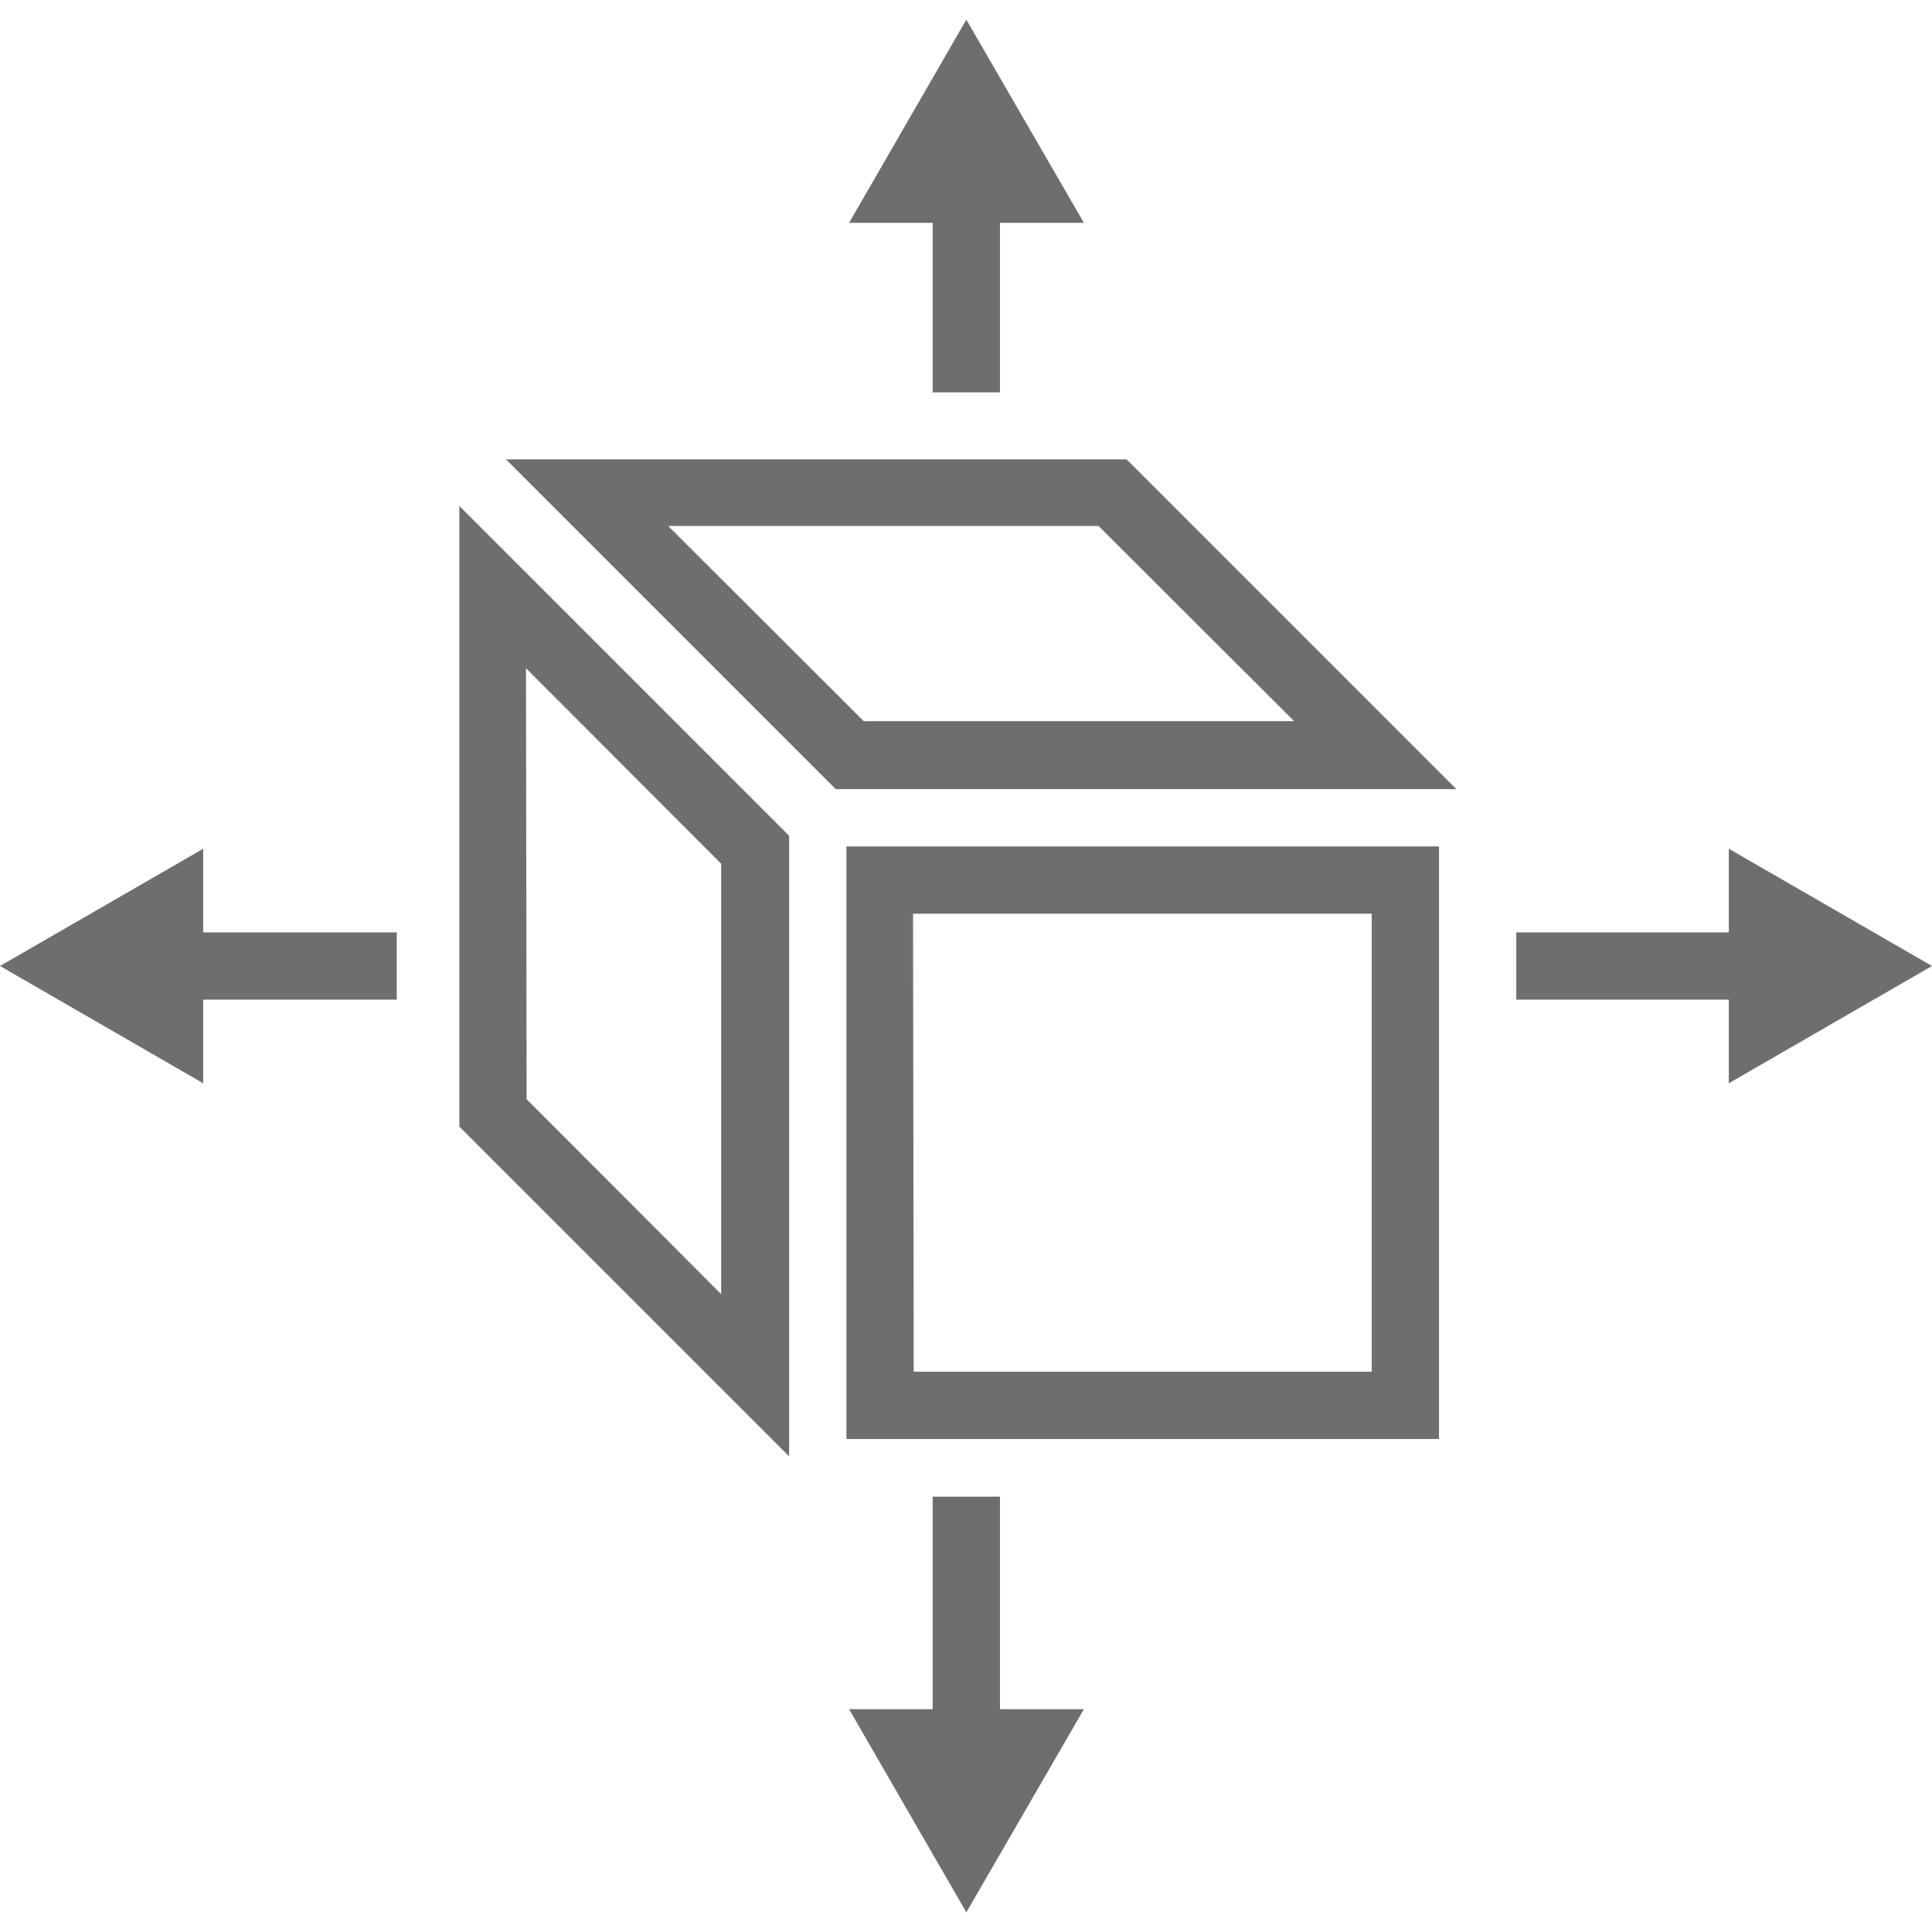
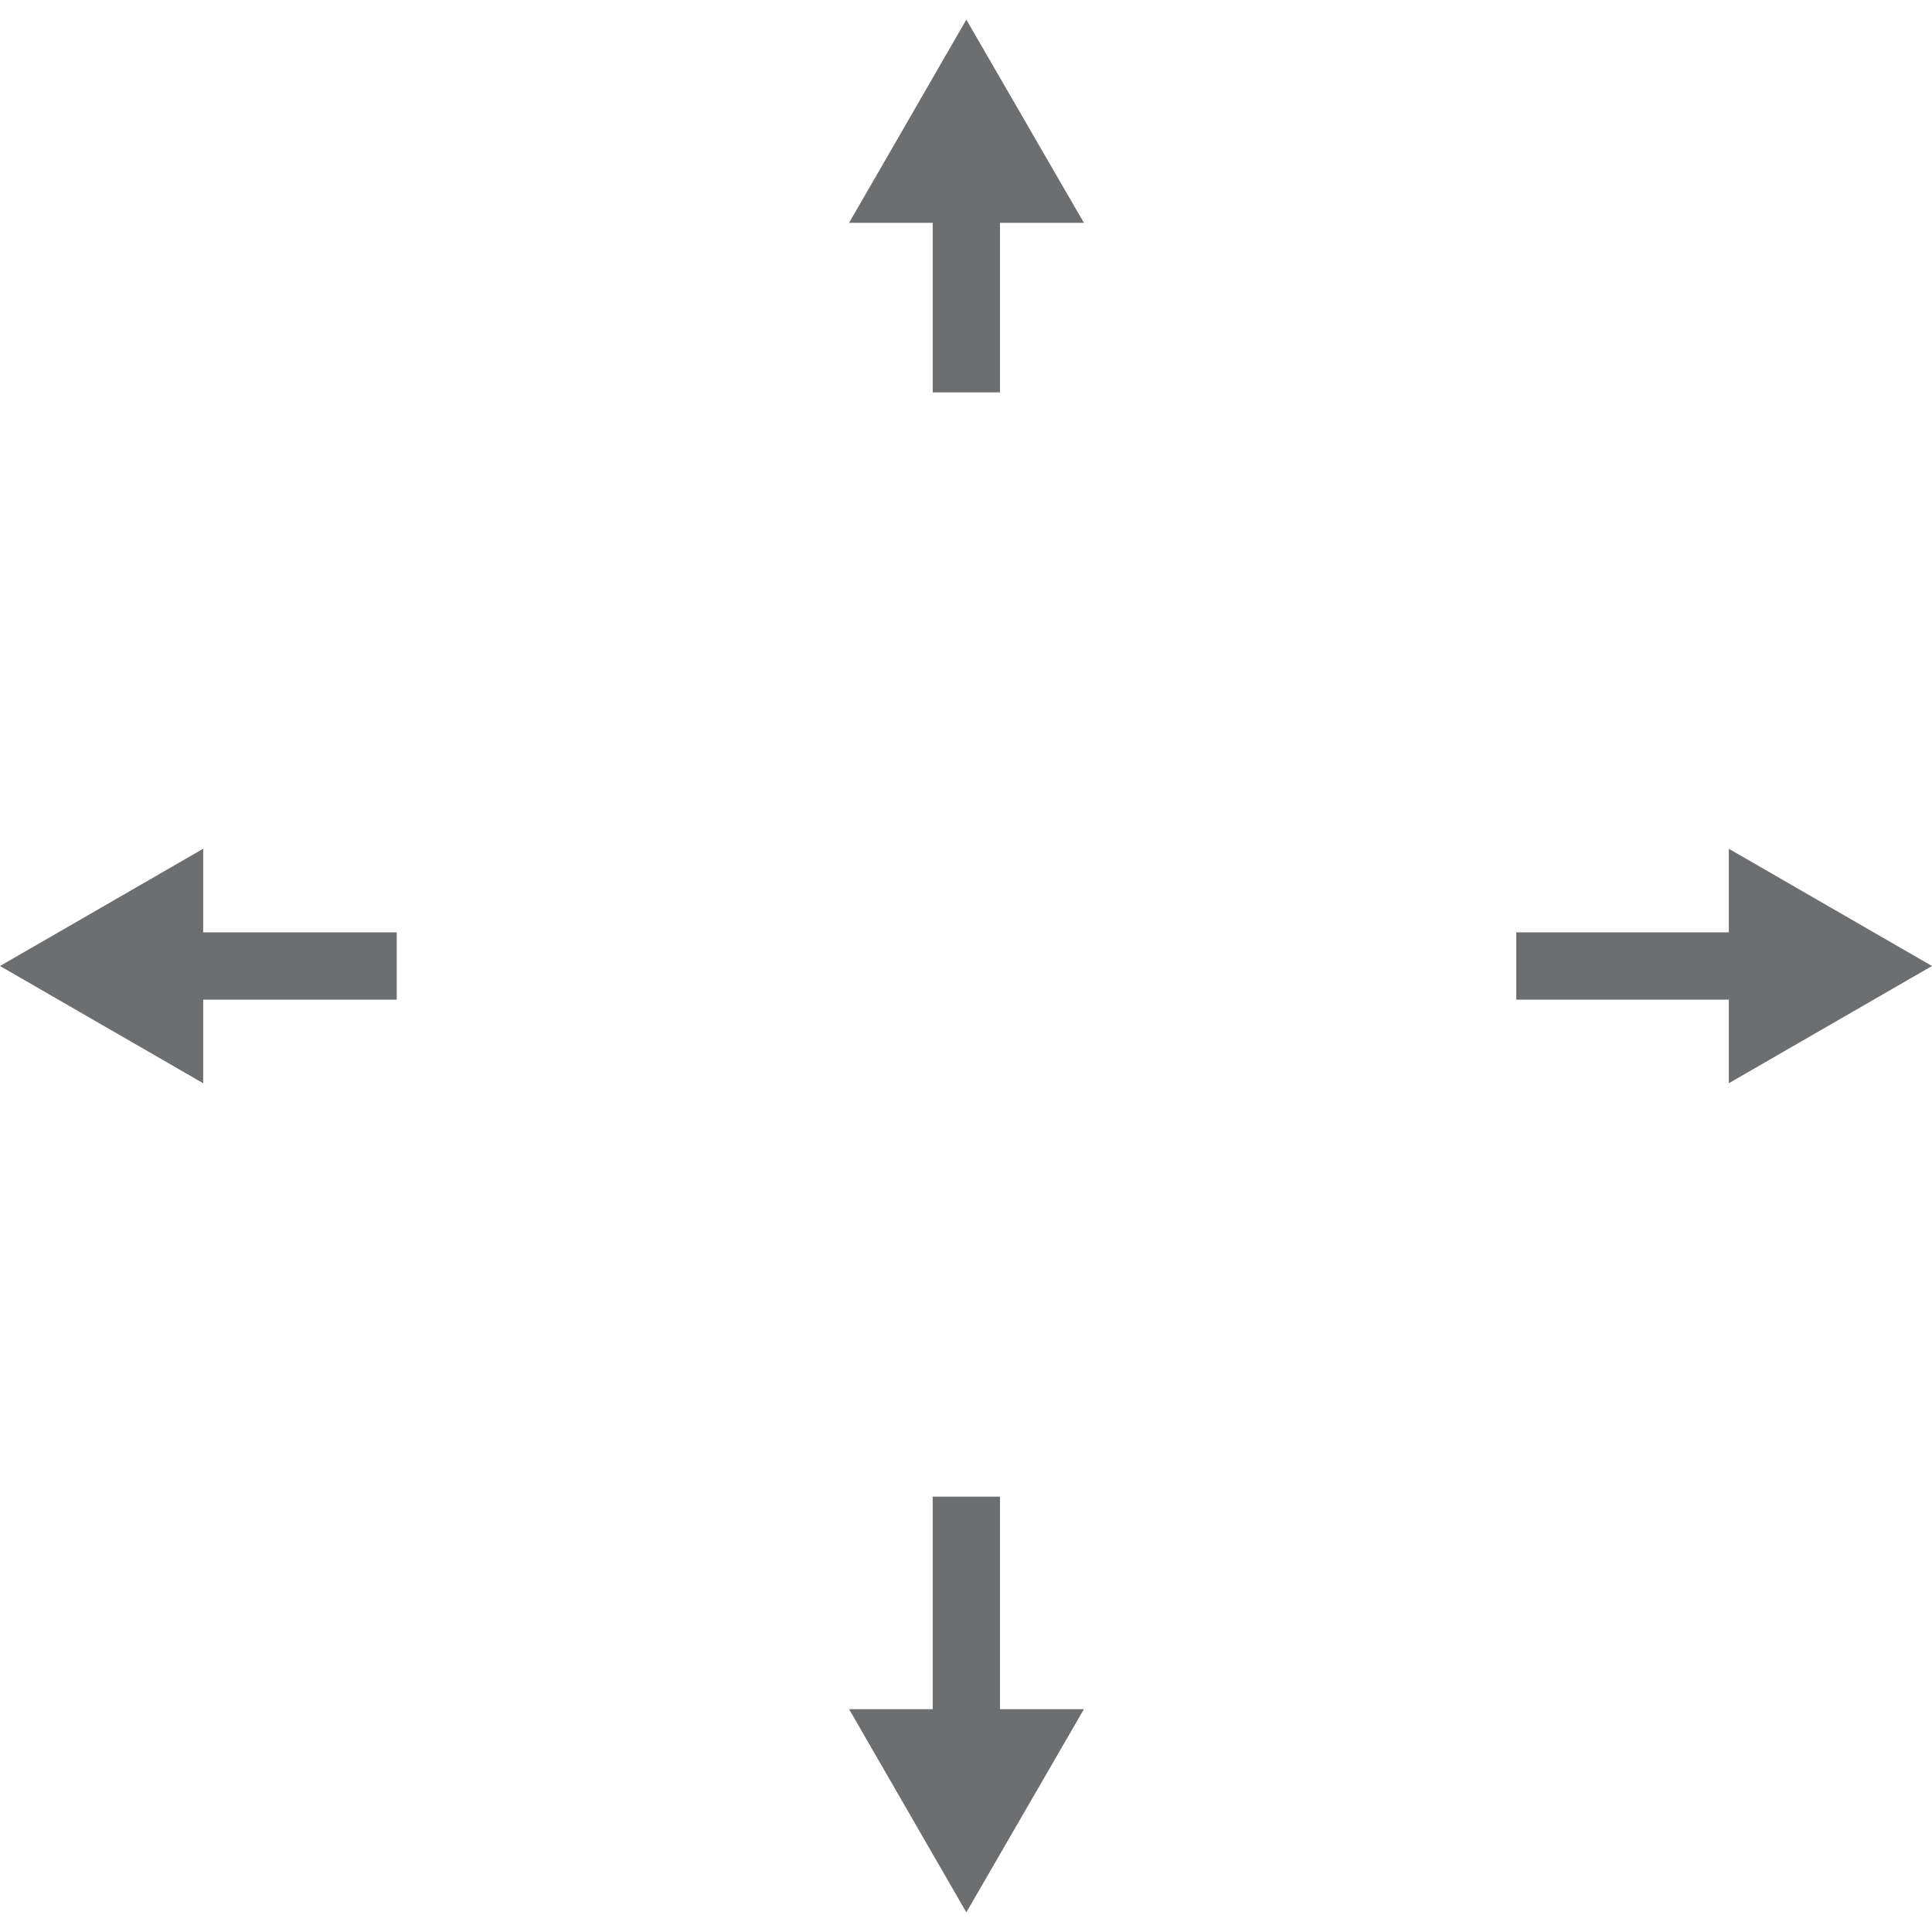
<svg xmlns="http://www.w3.org/2000/svg" id="Layer_1" data-name="Layer 1" viewBox="0 0 58 58">
  <defs>
    <style>.cls-1{fill:#6d6e70;}</style>
  </defs>
-   <path class="cls-1" d="M25.41,43.2H43.2V25.41H25.41Zm2-15.77H41.18V41.18H27.43Z" />
-   <path class="cls-1" d="M13.79,33.82l9.9,9.9V25.09l-9.9-9.9Zm2-13.76,5.86,5.87V38.85L15.81,33Z" />
-   <path class="cls-1" d="M33.82,13.79H15.19l9.9,9.9H43.72Zm-.84,2,5.87,5.86H25.93l-5.87-5.86Z" />
  <polygon class="cls-1" points="58 29 51.9 25.48 51.9 27.99 45.52 27.99 45.52 30.01 51.9 30.01 51.9 32.52 58 29" />
  <polygon class="cls-1" points="6.1 25.48 0 29 6.1 32.52 6.1 30.01 11.91 30.01 11.91 27.99 6.1 27.99 6.1 25.48" />
  <polygon class="cls-1" points="30.02 44.93 28 44.93 28 51.31 25.49 51.31 29.01 57.41 32.54 51.31 30.02 51.31 30.02 44.93" />
  <polygon class="cls-1" points="25.49 6.69 28 6.69 28 11.78 30.02 11.78 30.02 6.69 32.54 6.69 29.01 0.59 25.49 6.69" />
</svg>